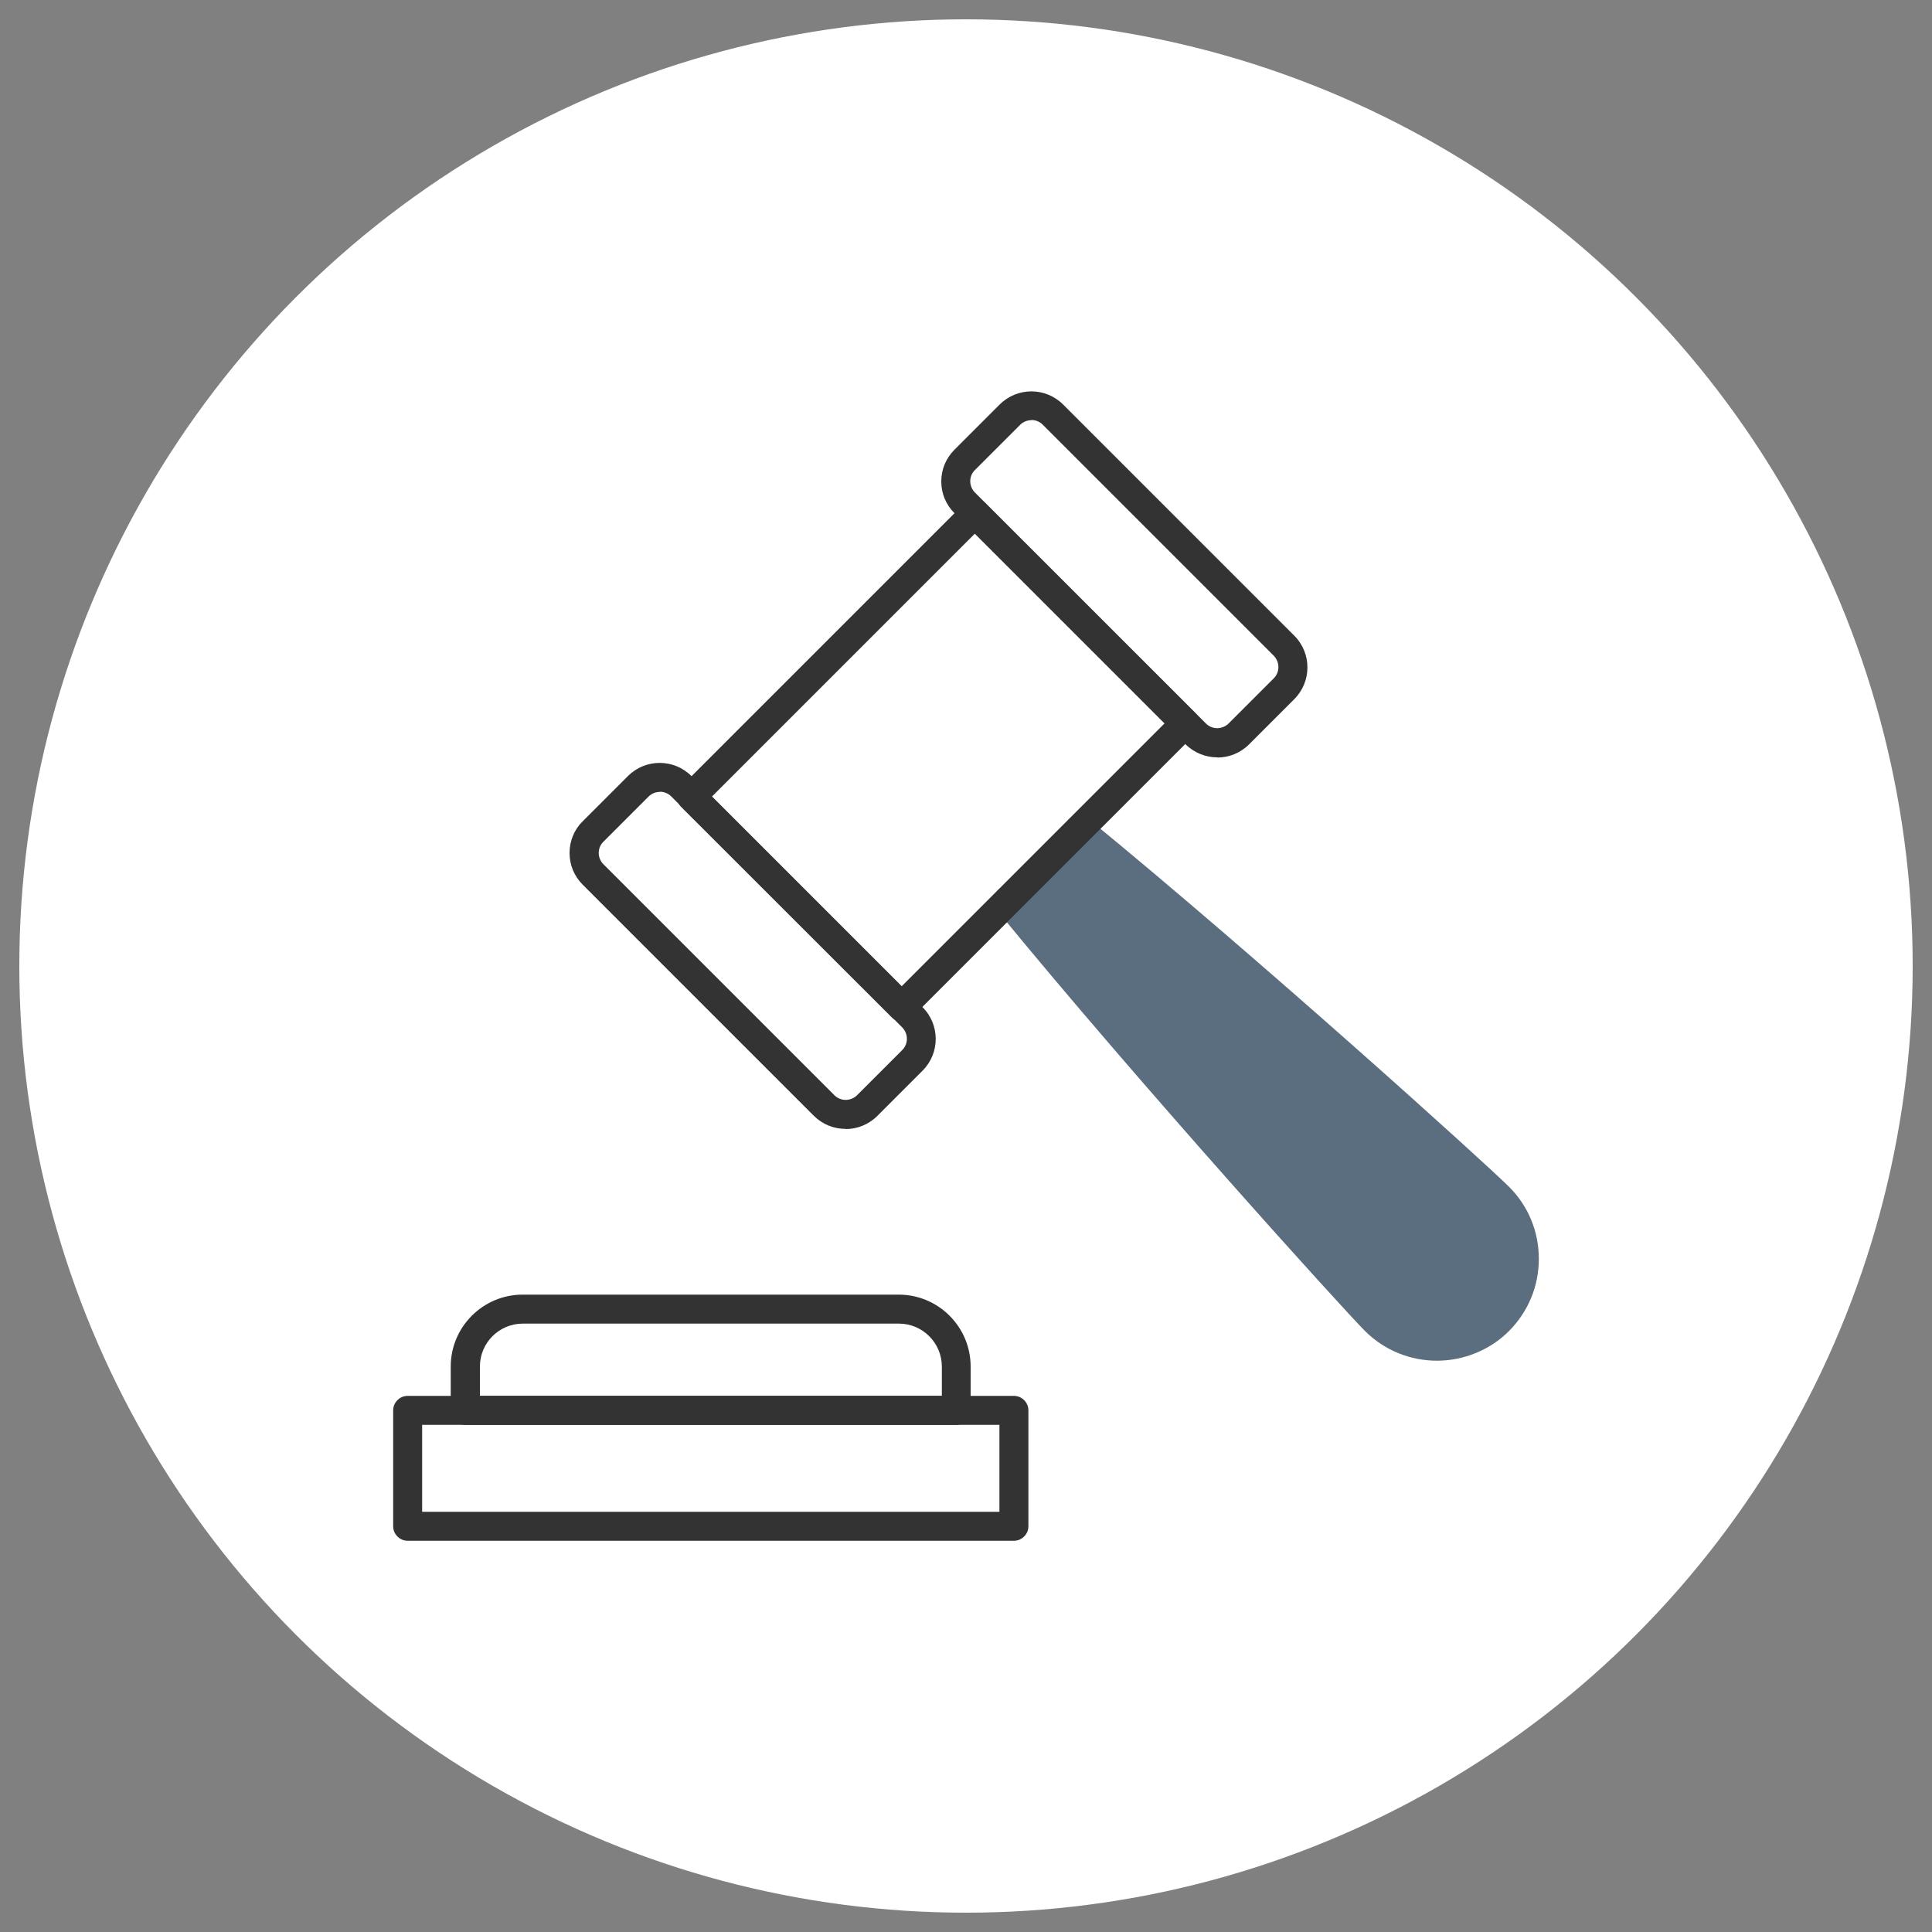
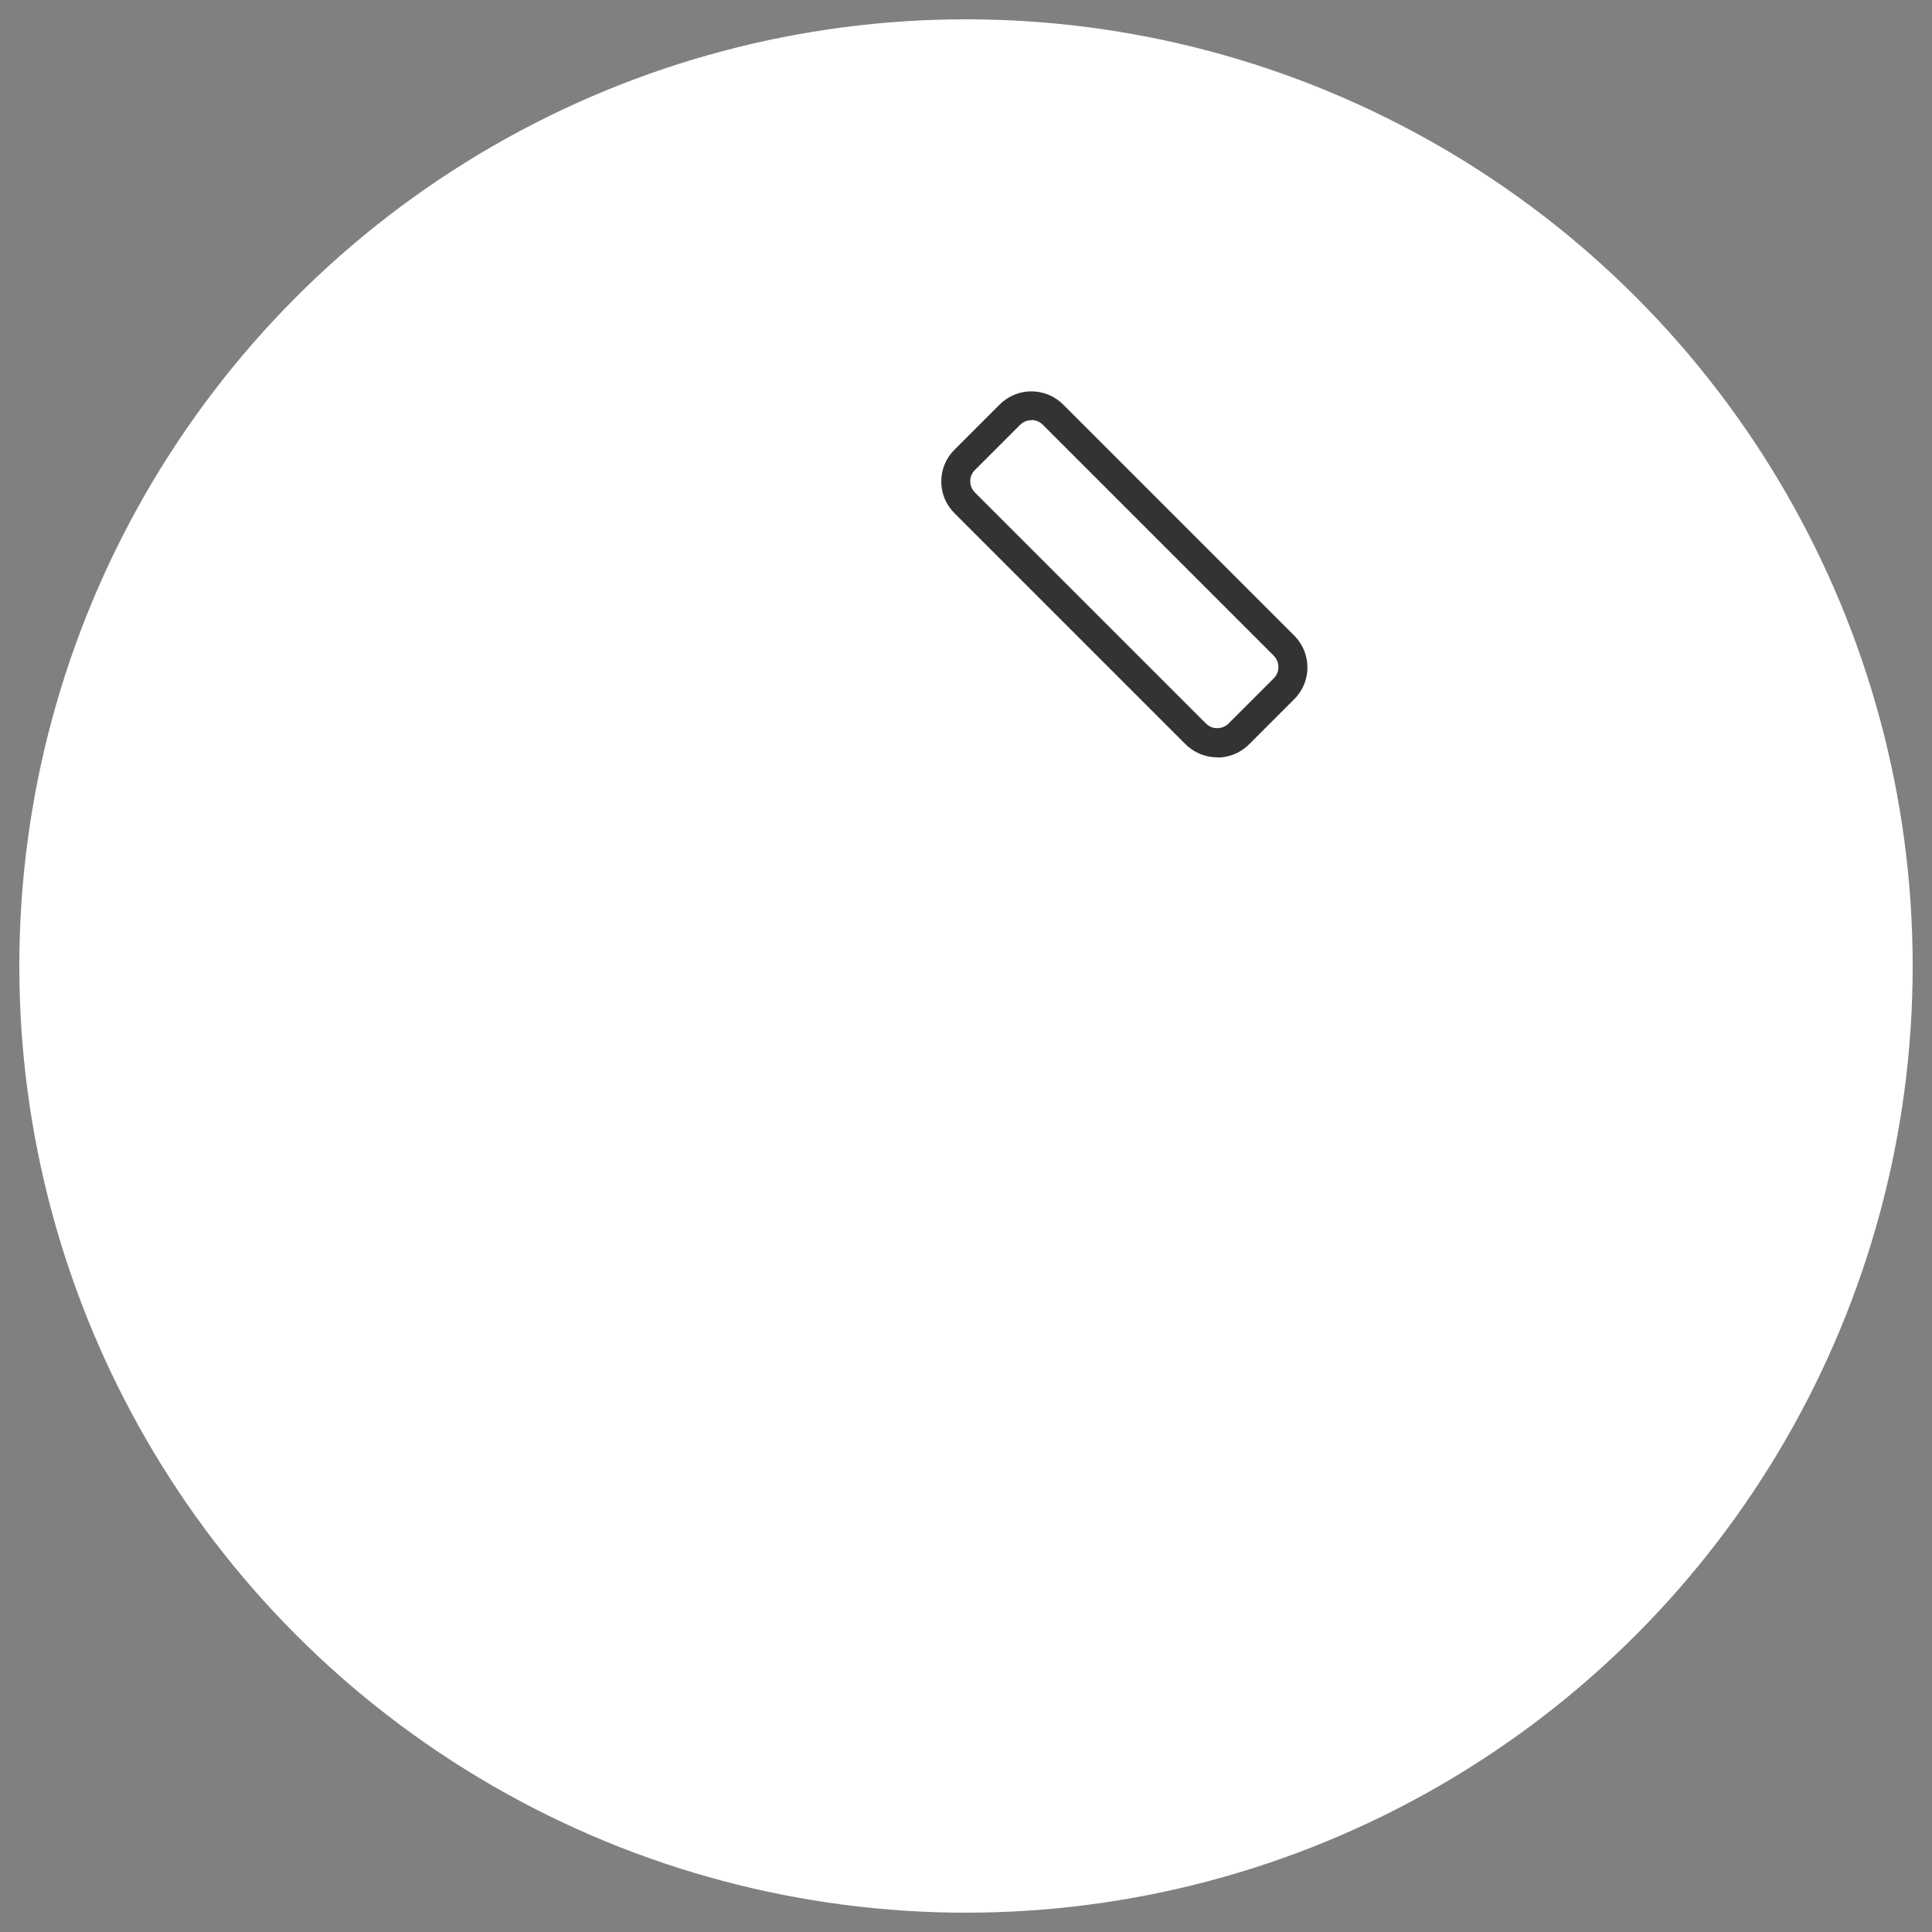
<svg xmlns="http://www.w3.org/2000/svg" id="Layer_1" data-name="Layer 1" viewBox="0 0 100 100">
  <rect x="0" y="0" width="100" height="100" fill="#808080" stroke="none" />
  <defs>
    <style>
      .cls-1 {
        fill: #5b6e7f;
      }

      .cls-2 {
        fill: #fff;
      }

      .cls-3 {
        fill: #333;
      }
    </style>
  </defs>
  <circle class="cls-2" cx="50" cy="50" r="49" />
  <g>
-     <path class="cls-1" d="M55.37,43.53c-.32-.26-.37-.73-.11-1.05.26-.32.74-.37,1.06-.11,9.01,7.38,20.63,17.9,21.79,19.06,1,1,1.54,2.32,1.54,3.73s-.55,2.73-1.54,3.73-2.38,1.54-3.73,1.54-2.7-.51-3.73-1.54c-1.16-1.16-11.69-12.79-19.06-21.79-.26-.32-.22-.79.1-1.06.32-.26.79-.21,1.06.1" />
-     <path class="cls-3" d="M52.48,79.75h-31.38c-.41,0-.75-.34-.75-.75v-6c0-.41.34-.75.75-.75h31.38c.41,0,.75.34.75.75v6c0,.41-.34.75-.75.75ZM51.73,78.25v-4.5h-29.88v4.5" />
-     <path class="cls-3" d="M49.49,73.75h-25.41c-.41,0-.75-.34-.75-.75v-2.27c0-2.05,1.67-3.72,3.72-3.72h19.47c2.05,0,3.72,1.67,3.72,3.72v2.27c0,.41-.34.75-.75.75ZM27.06,68.51c-1.22,0-2.22.99-2.22,2.22v1.52h23.91v-1.52c0-1.22-1-2.22-2.22-2.22" />
-     <path class="cls-3" d="M46.68,52.87c-.19,0-.38-.07-.53-.22l-10.89-10.88c-.14-.14-.22-.33-.22-.53s.08-.39.22-.53l14.67-14.67c.29-.29.77-.29,1.06,0l10.89,10.88c.14.14.22.33.22.53s-.08.39-.22.53l-14.67,14.67c-.15.15-.34.22-.53.22ZM36.85,41.23l9.82,9.82,13.61-13.61-9.82-9.82-13.61,13.61Z" />
-     <path class="cls-3" d="M43.76,58.43c-.6,0-1.19-.23-1.64-.68l-11.96-11.96c-.44-.44-.68-1.02-.68-1.64s.24-1.21.68-1.64l2.34-2.34c.91-.91,2.38-.91,3.29,0l11.96,11.96c.91.91.91,2.38,0,3.29l-2.34,2.34h0c-.45.45-1.05.68-1.64.68ZM44.87,57.23h0,0ZM34.15,40.99c-.21,0-.42.08-.58.24l-2.34,2.34c-.16.16-.24.36-.24.58s.09.43.24.58l11.96,11.96c.32.32.84.32,1.17,0l2.34-2.34c.32-.32.32-.84,0-1.17l-11.96-11.96c-.16-.16-.37-.24-.58-.24Z" />
    <path class="cls-3" d="M63,39.2c-.59,0-1.19-.23-1.64-.68l-11.96-11.96c-.44-.44-.68-1.02-.68-1.64s.24-1.2.68-1.64l2.34-2.34c.91-.91,2.38-.91,3.29,0l11.96,11.96c.91.91.91,2.38,0,3.29l-2.34,2.34c-.45.45-1.05.68-1.64.68ZM53.38,21.75c-.21,0-.42.08-.58.24l-2.34,2.34c-.16.16-.24.36-.24.58s.09.43.24.58l11.96,11.96c.32.32.84.32,1.17,0l2.34-2.34c.32-.32.32-.84,0-1.17l-11.96-11.96c-.16-.16-.37-.24-.58-.24Z" />
  </g>
</svg>